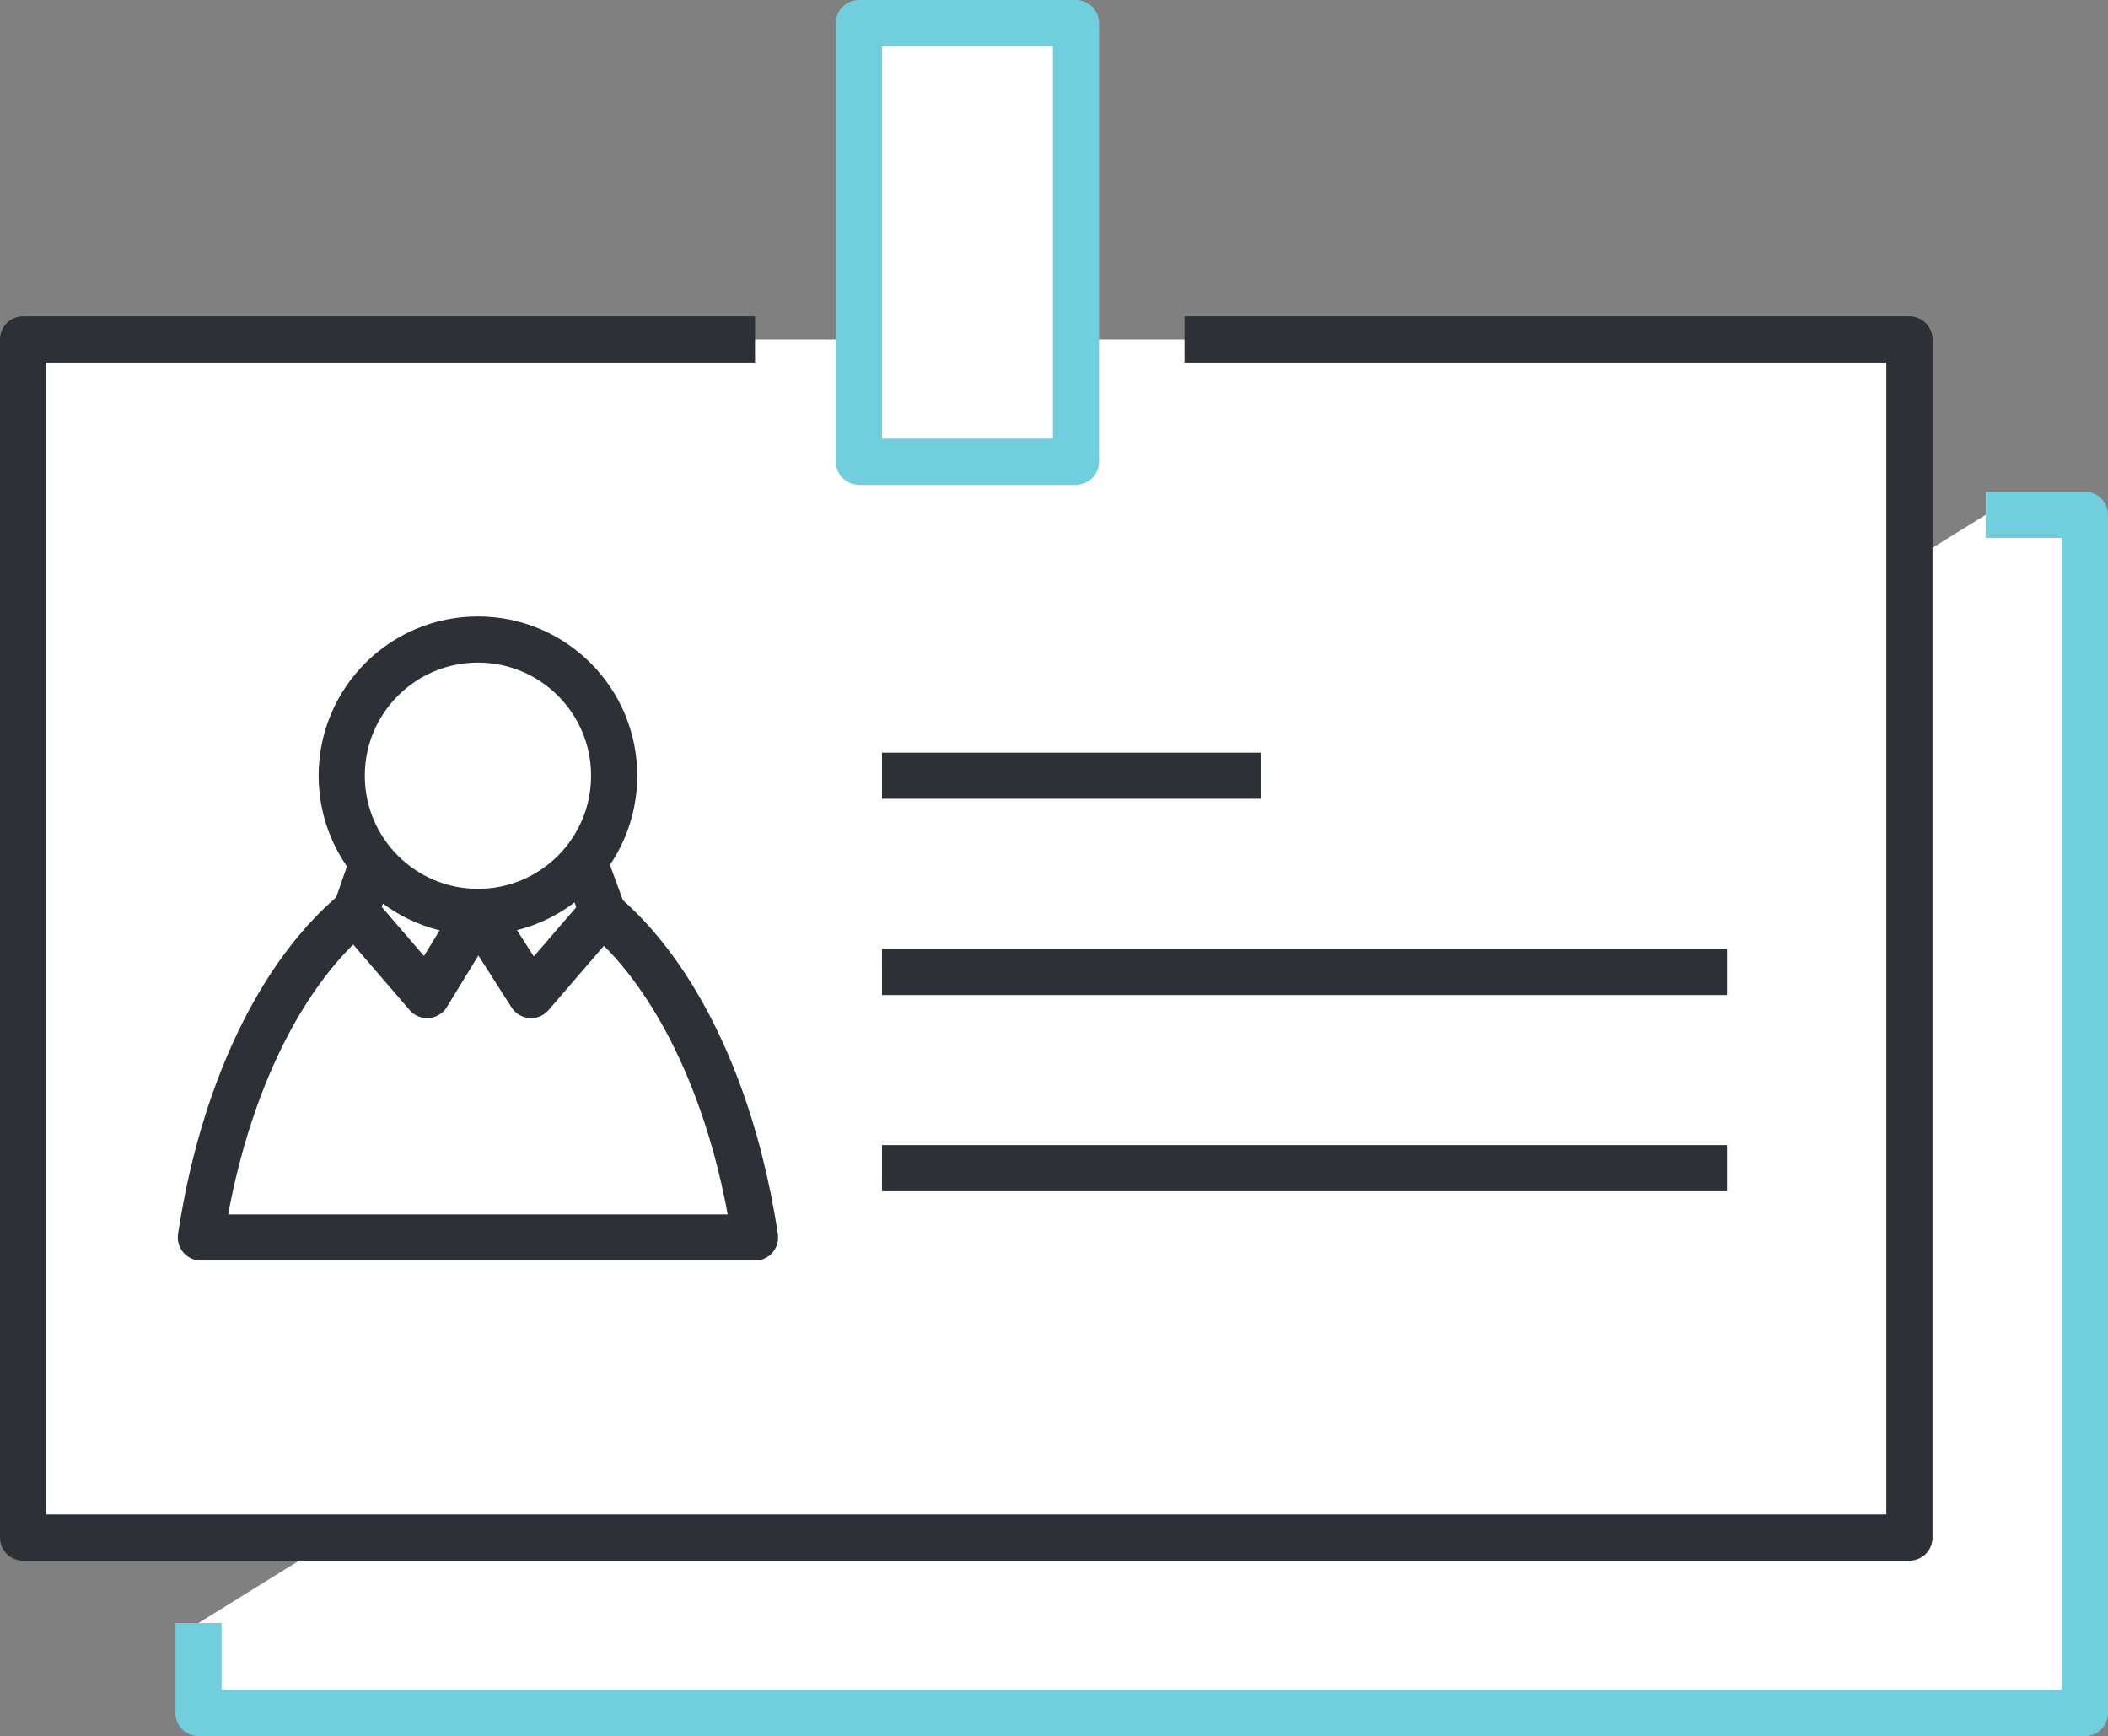
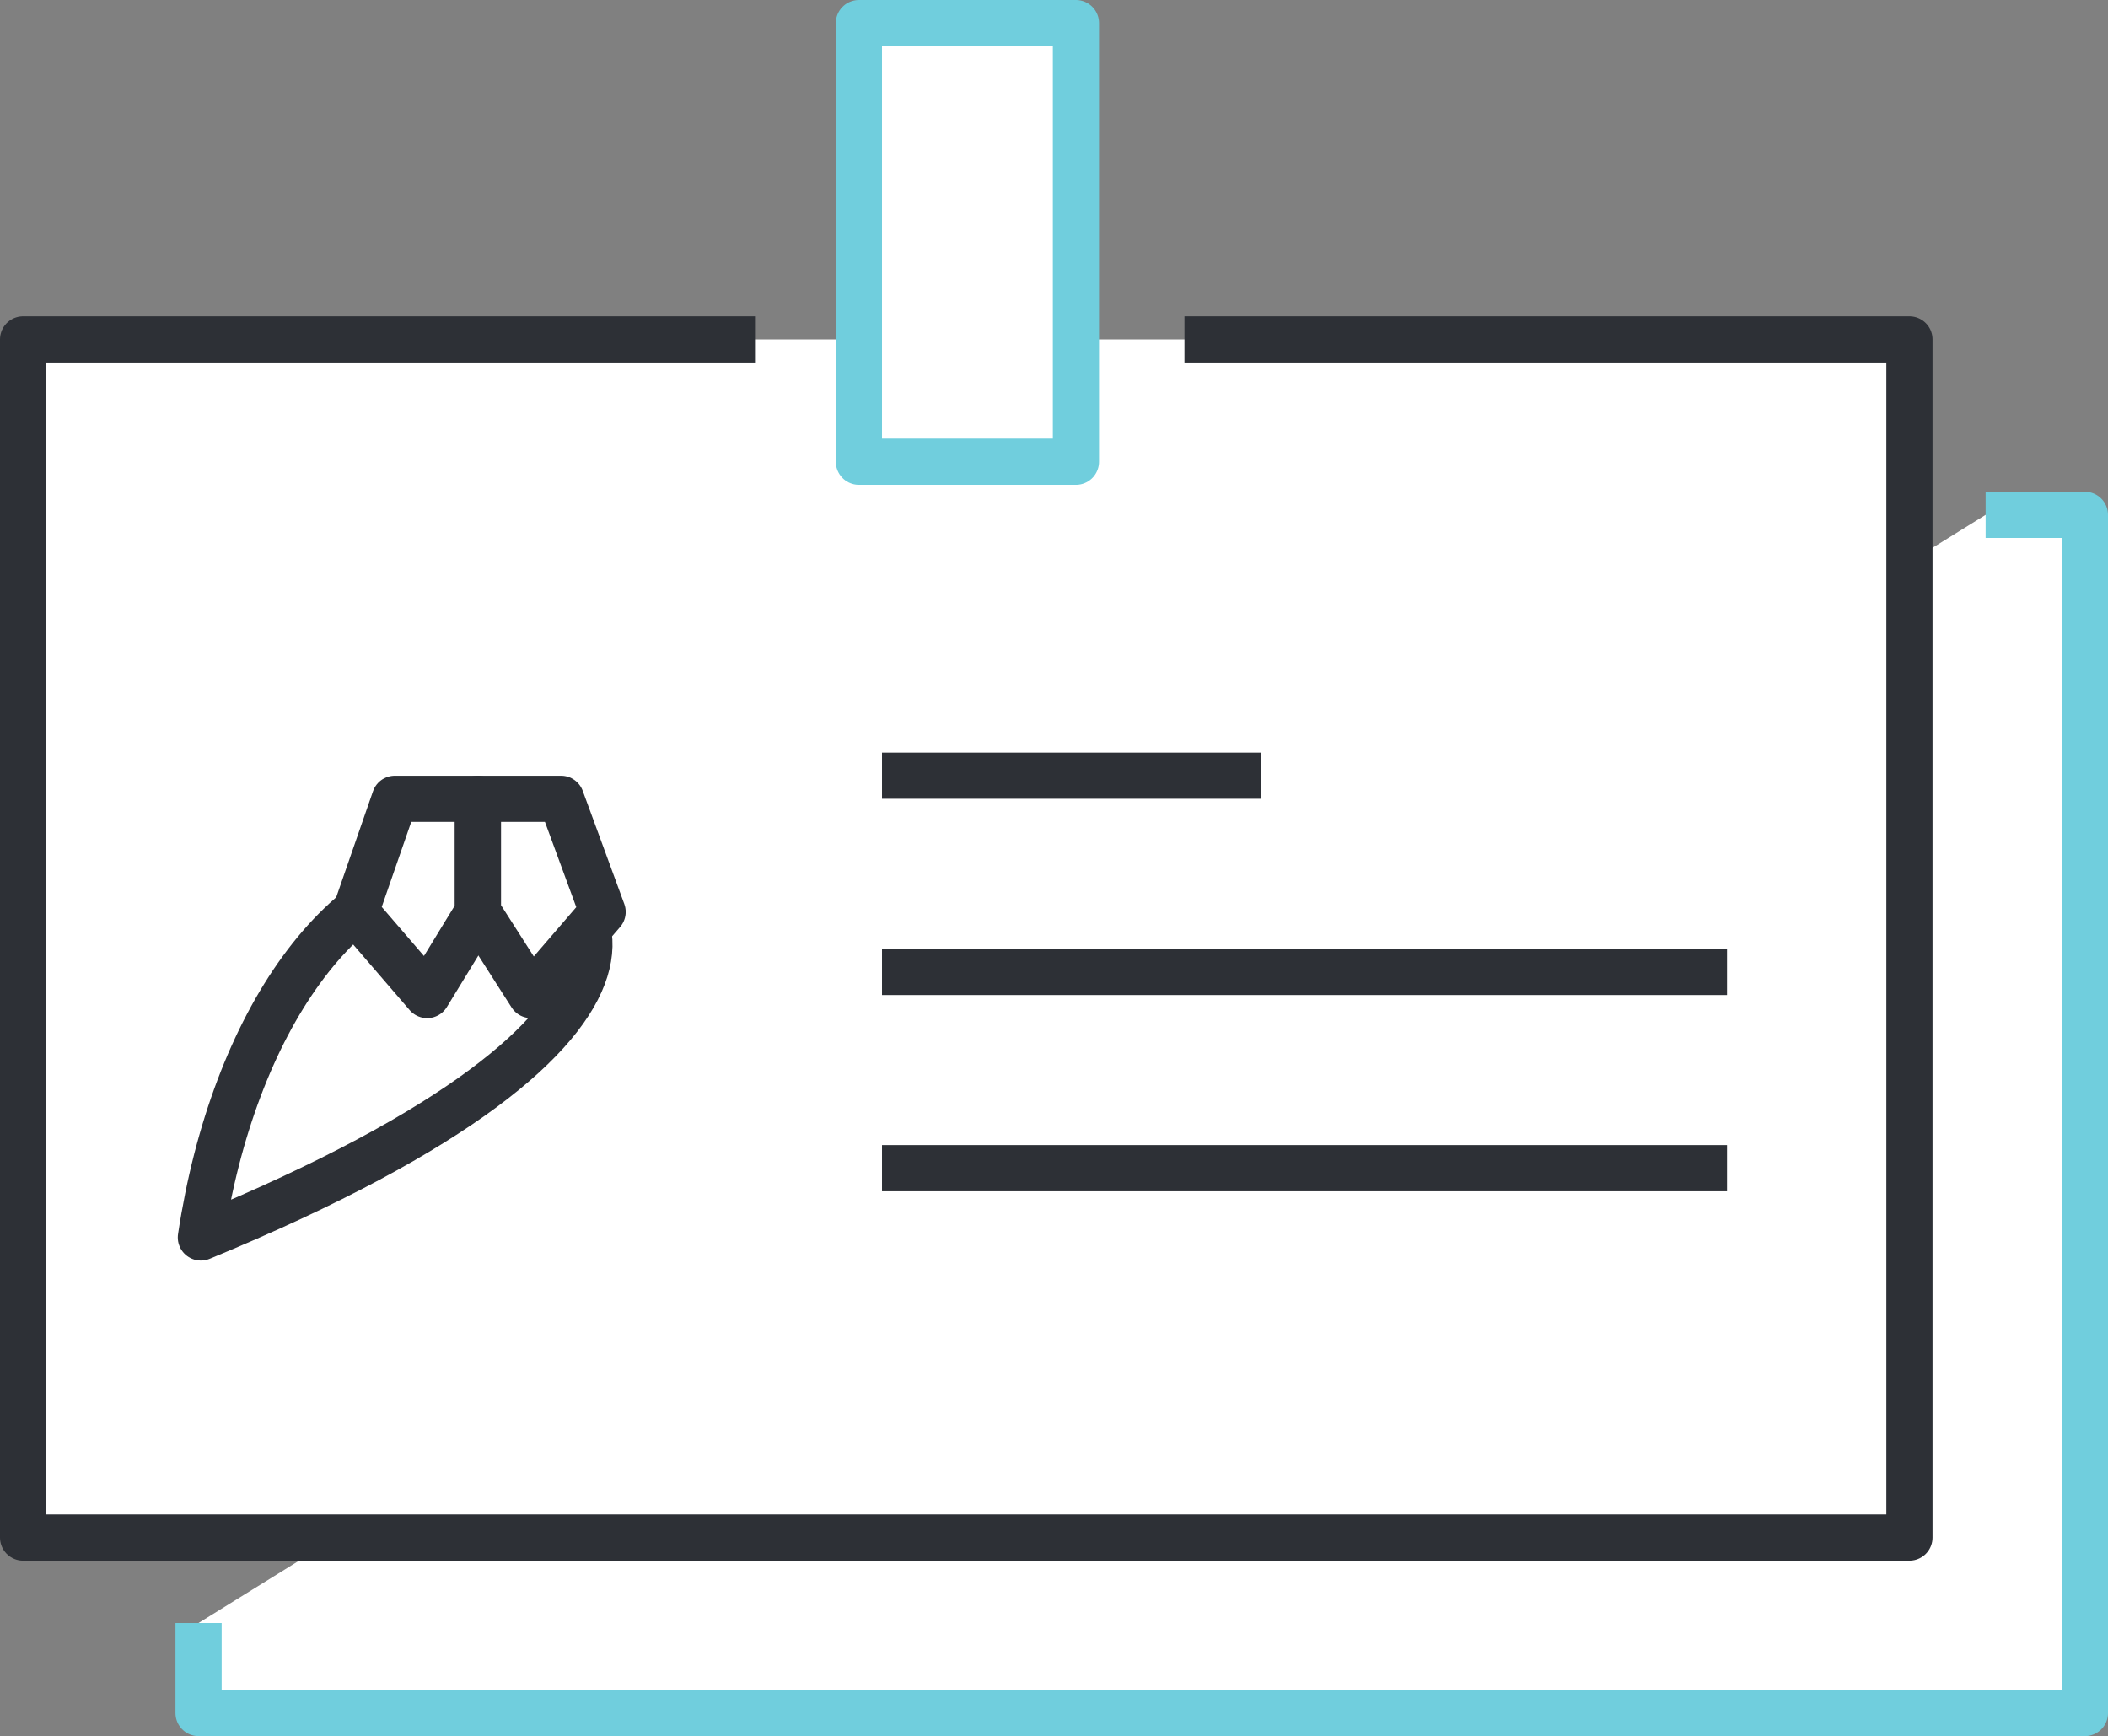
<svg xmlns="http://www.w3.org/2000/svg" version="1.1" id="Layer_3" x="0px" y="0px" viewBox="0 0 91.3 75.2" style="enable-background:new 0 0 91.3 75.2;" xml:space="preserve">
  <rect x="0" y="0" width="91.3" height="75.2" fill="#808080" stroke="none" />
  <style type="text/css">
	.st0{fill:#FFFFFF;stroke:#70CEDD;stroke-width:2;stroke-linejoin:round;stroke-miterlimit:10;}
	.st1{fill:#FFFFFF;stroke:#2D3036;stroke-width:2;stroke-linejoin:round;stroke-miterlimit:10;}
</style>
  <polyline class="st0" points="86,22.3 90.3,22.3 90.3,74.2 8.6,74.2 8.6,70.3 " />
  <polyline class="st1" points="51.3,14.7 82.7,14.7 82.7,66.6 1,66.6 1,14.7 32.7,14.7 " />
-   <path class="st1" d="M20.7,37.4c-5.8,0-10.6,6.9-12,16.2h24C31.3,44.3,26.5,37.4,20.7,37.4z" />
+   <path class="st1" d="M20.7,37.4c-5.8,0-10.6,6.9-12,16.2C31.3,44.3,26.5,37.4,20.7,37.4z" />
  <polygon class="st1" points="20.7,39.5 18.5,43.1 15.4,39.5 17.1,34.6 20.7,34.6 " />
  <polygon class="st1" points="20.7,39.5 23,43.1 26.1,39.5 24.3,34.6 20.7,34.6 " />
-   <circle class="st1" cx="20.7" cy="33.6" r="5.9" />
  <rect x="37.2" y="1" class="st0" width="9.4" height="19" />
  <line class="st1" x1="38.2" y1="33.6" x2="54.6" y2="33.6" />
  <line class="st1" x1="38.2" y1="42.1" x2="74.8" y2="42.1" />
  <line class="st1" x1="38.2" y1="50.6" x2="74.8" y2="50.6" />
</svg>